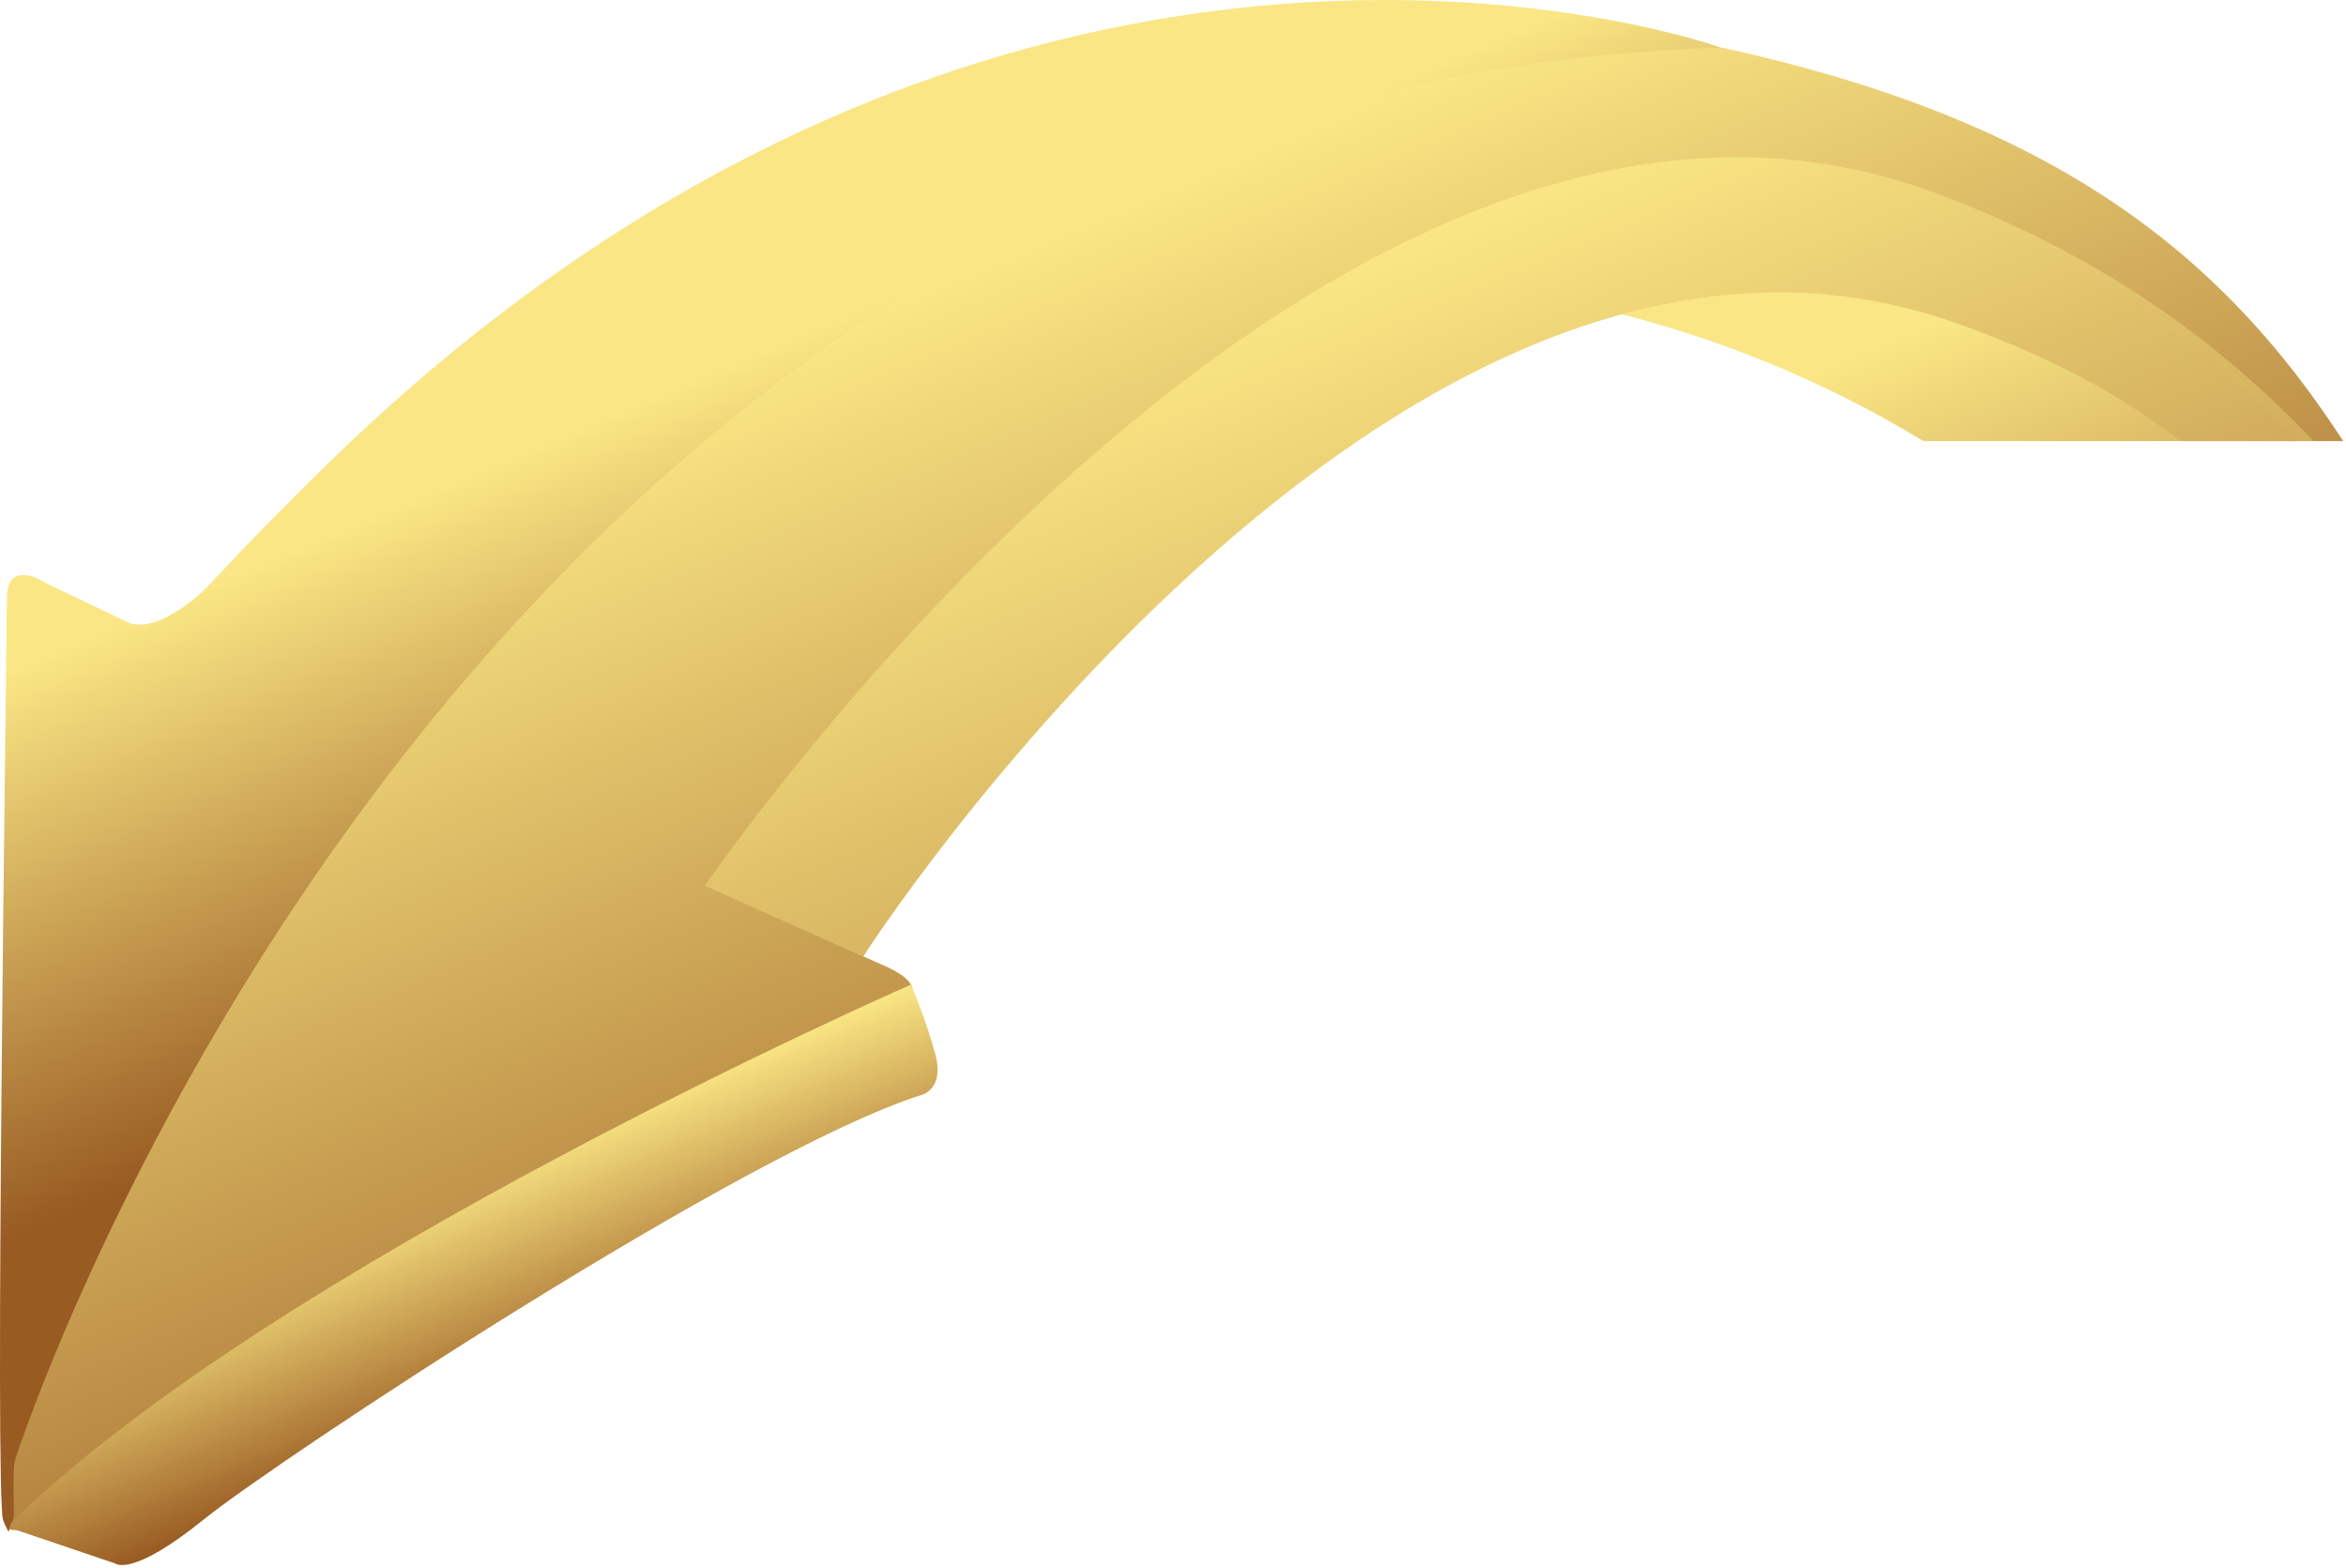
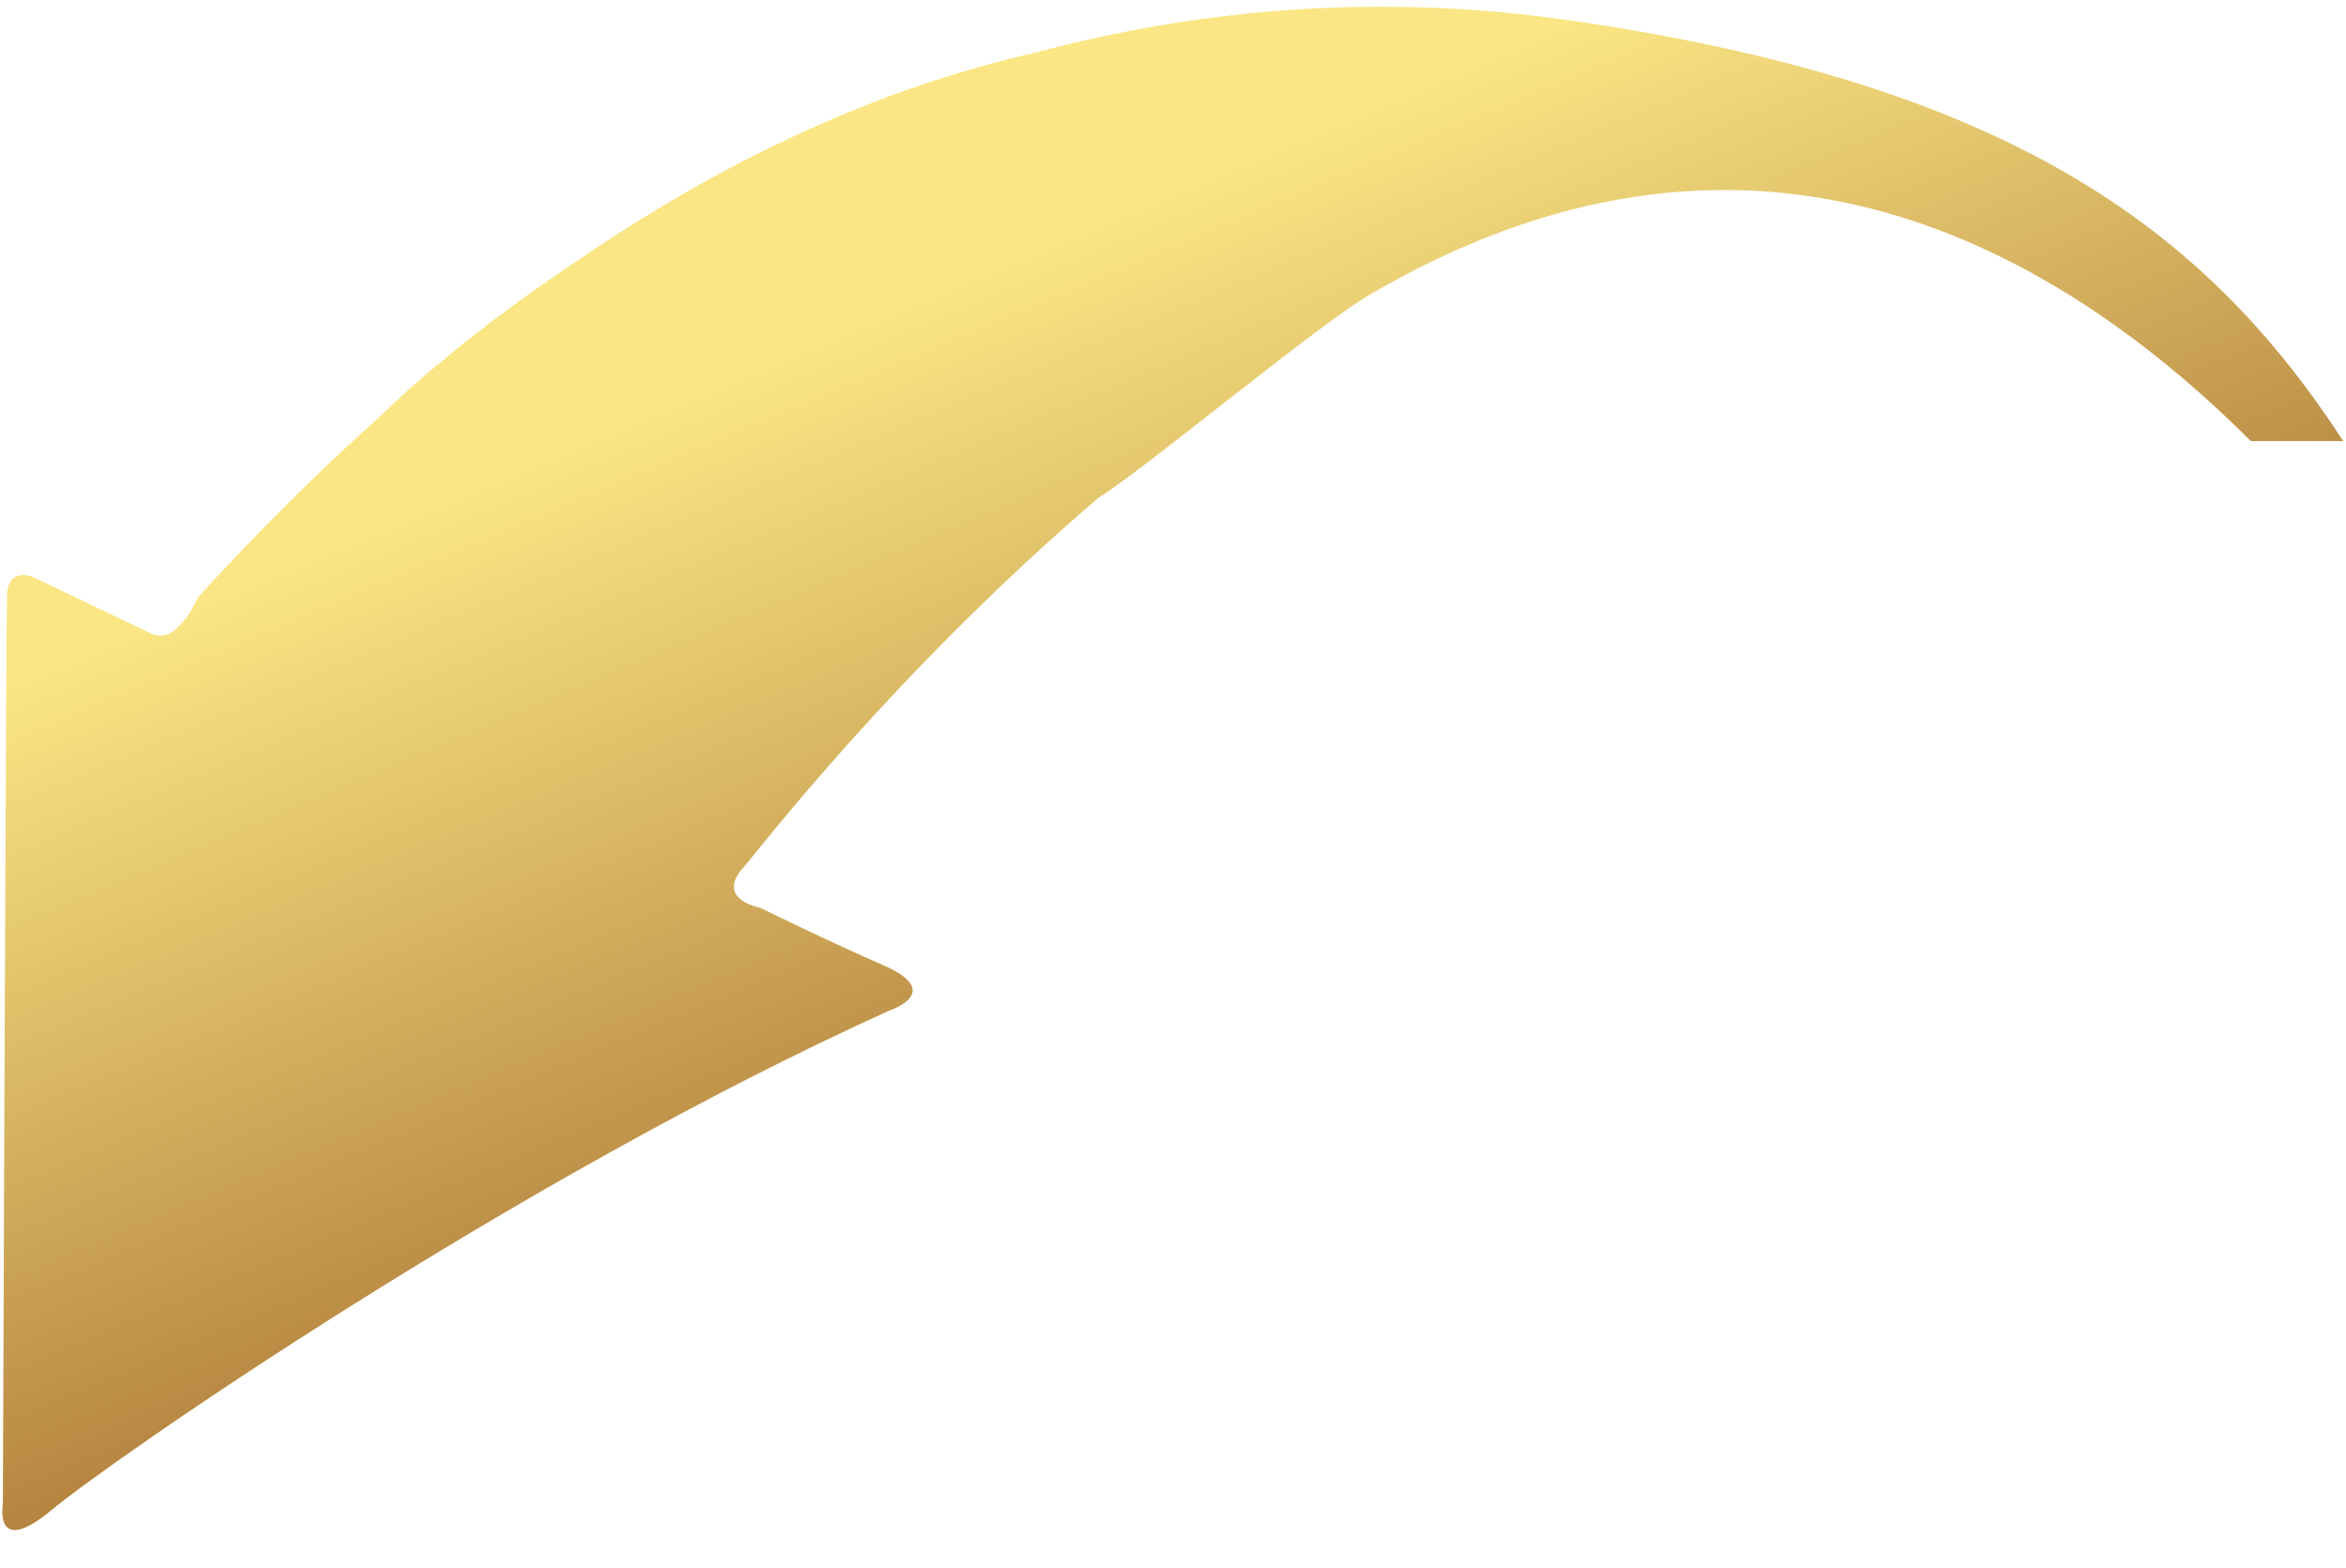
<svg xmlns="http://www.w3.org/2000/svg" width="546" height="365" viewBox="0 0 546 365" fill="none">
  <path d="M240.462 12.379C209.001 19.565 173.312 34.058 134.726 60.447C105.197 79.951 88.59 96.799 88.59 96.799C74.701 109.179 60.511 123.188 46.139 138.949C46.139 138.949 41.247 150.362 35.33 147.524C29.351 144.686 8.578 134.722 8.578 134.722C8.578 134.722 1.936 131.099 1.634 138.587C1.392 146.075 0.668 350.06 0.668 350.06C0.668 350.06 -1.567 362.741 12.081 351.389C25.788 339.975 119.569 274.698 207.129 235.145C207.129 235.145 219.75 230.978 205.921 224.819C192.153 218.78 176.936 211.292 176.936 211.292C176.936 211.292 166.428 209.36 172.89 202.053C176.573 197.886 207.733 156.944 255.68 115.821C265.402 109.964 306.223 75.966 318.663 68.659C405.076 17.995 475.486 54.408 523.856 102.657H545.353C512.926 52.778 466.851 19.324 364.737 4.65C349.822 2.536 335.39 1.57 321.38 1.57C292.274 1.57 265.16 5.737 240.462 12.379Z" fill="url(#paint0_linear_4323_697)" />
-   <path d="M1.634 355.374L26.815 363.889C26.815 363.889 30.619 367.27 47.527 353.563C64.496 339.915 172.829 268.116 214.496 254.831C214.496 254.831 219.87 253.563 217.696 245.41C215.522 237.319 212.02 229.167 212.02 229.167C212.02 229.167 62.684 294.565 1.634 355.374Z" fill="url(#paint1_linear_4323_697)" />
-   <path d="M348.191 67.814C348.191 67.814 395.957 71.196 447.648 102.657H525.848C498.372 75.362 462.322 55.314 415.583 55.314C395.232 55.314 372.769 59.118 348.191 67.814Z" fill="url(#paint2_linear_4323_697)" />
-   <path d="M164.073 206.159L200.909 222.584C200.909 222.584 320.051 27.717 449.278 71.86C471.802 79.529 491.005 90.157 507.43 102.657H538.409C516.549 79.348 488.046 58.937 450.667 44.988C435.148 39.191 419.629 36.594 404.29 36.594C279.472 36.594 164.073 206.159 164.073 206.159Z" fill="url(#paint3_linear_4323_697)" />
-   <path d="M169.327 208.514L200.909 222.584C200.909 222.584 324.399 30.495 453.626 74.638C475.003 81.944 492.998 91.546 508.276 102.657H534.785C514.616 81.703 488.65 62.621 454.955 47.766C438.348 40.398 421.561 37.138 404.955 37.138C283.699 37.138 169.327 208.514 169.327 208.514Z" fill="url(#paint4_linear_4323_697)" />
-   <path d="M69.75 114.432L48.675 136.171C48.675 136.171 37.745 147.584 30.076 144.988C22.346 142.391 10.209 135.507 10.209 135.507C10.209 135.507 1.694 128.804 1.573 143.659C1.453 158.514 -1.265 348.49 0.728 353.683C2.721 358.876 1.754 355.193 2.841 354.166C3.808 353.2 2.479 342.753 3.626 339.432C3.626 339.432 105.8 20.652 400.426 11.051C400.426 11.051 369.87 0 322.346 0C258.095 0 162.865 20.109 69.75 114.432Z" fill="url(#paint5_linear_4323_697)" />
  <defs>
    <linearGradient id="paint0_linear_4323_697" x1="209.786" y1="71.016" x2="311.324" y2="309.87" gradientUnits="userSpaceOnUse">
      <stop stop-color="#FAE684" />
      <stop offset="1" stop-color="#985B22" />
    </linearGradient>
    <linearGradient id="paint1_linear_4323_697" x1="100.189" y1="276.685" x2="121.014" y2="325.673" gradientUnits="userSpaceOnUse">
      <stop stop-color="#FAE684" />
      <stop offset="1" stop-color="#985B22" />
    </linearGradient>
    <linearGradient id="paint2_linear_4323_697" x1="443.977" y1="78.167" x2="505.79" y2="223.574" gradientUnits="userSpaceOnUse">
      <stop stop-color="#FAE684" />
      <stop offset="1" stop-color="#985B22" />
    </linearGradient>
    <linearGradient id="paint3_linear_4323_697" x1="318.838" y1="59.44" x2="438.853" y2="341.761" gradientUnits="userSpaceOnUse">
      <stop stop-color="#FAE684" />
      <stop offset="1" stop-color="#985B22" />
    </linearGradient>
    <linearGradient id="paint4_linear_4323_697" x1="320.039" y1="60.614" x2="435.18" y2="331.47" gradientUnits="userSpaceOnUse">
      <stop stop-color="#FAE684" />
      <stop offset="1" stop-color="#985B22" />
    </linearGradient>
    <linearGradient id="paint5_linear_4323_697" x1="160.957" y1="89.189" x2="208.388" y2="200.764" gradientUnits="userSpaceOnUse">
      <stop stop-color="#FAE684" />
      <stop offset="1" stop-color="#985B22" />
    </linearGradient>
  </defs>
</svg>